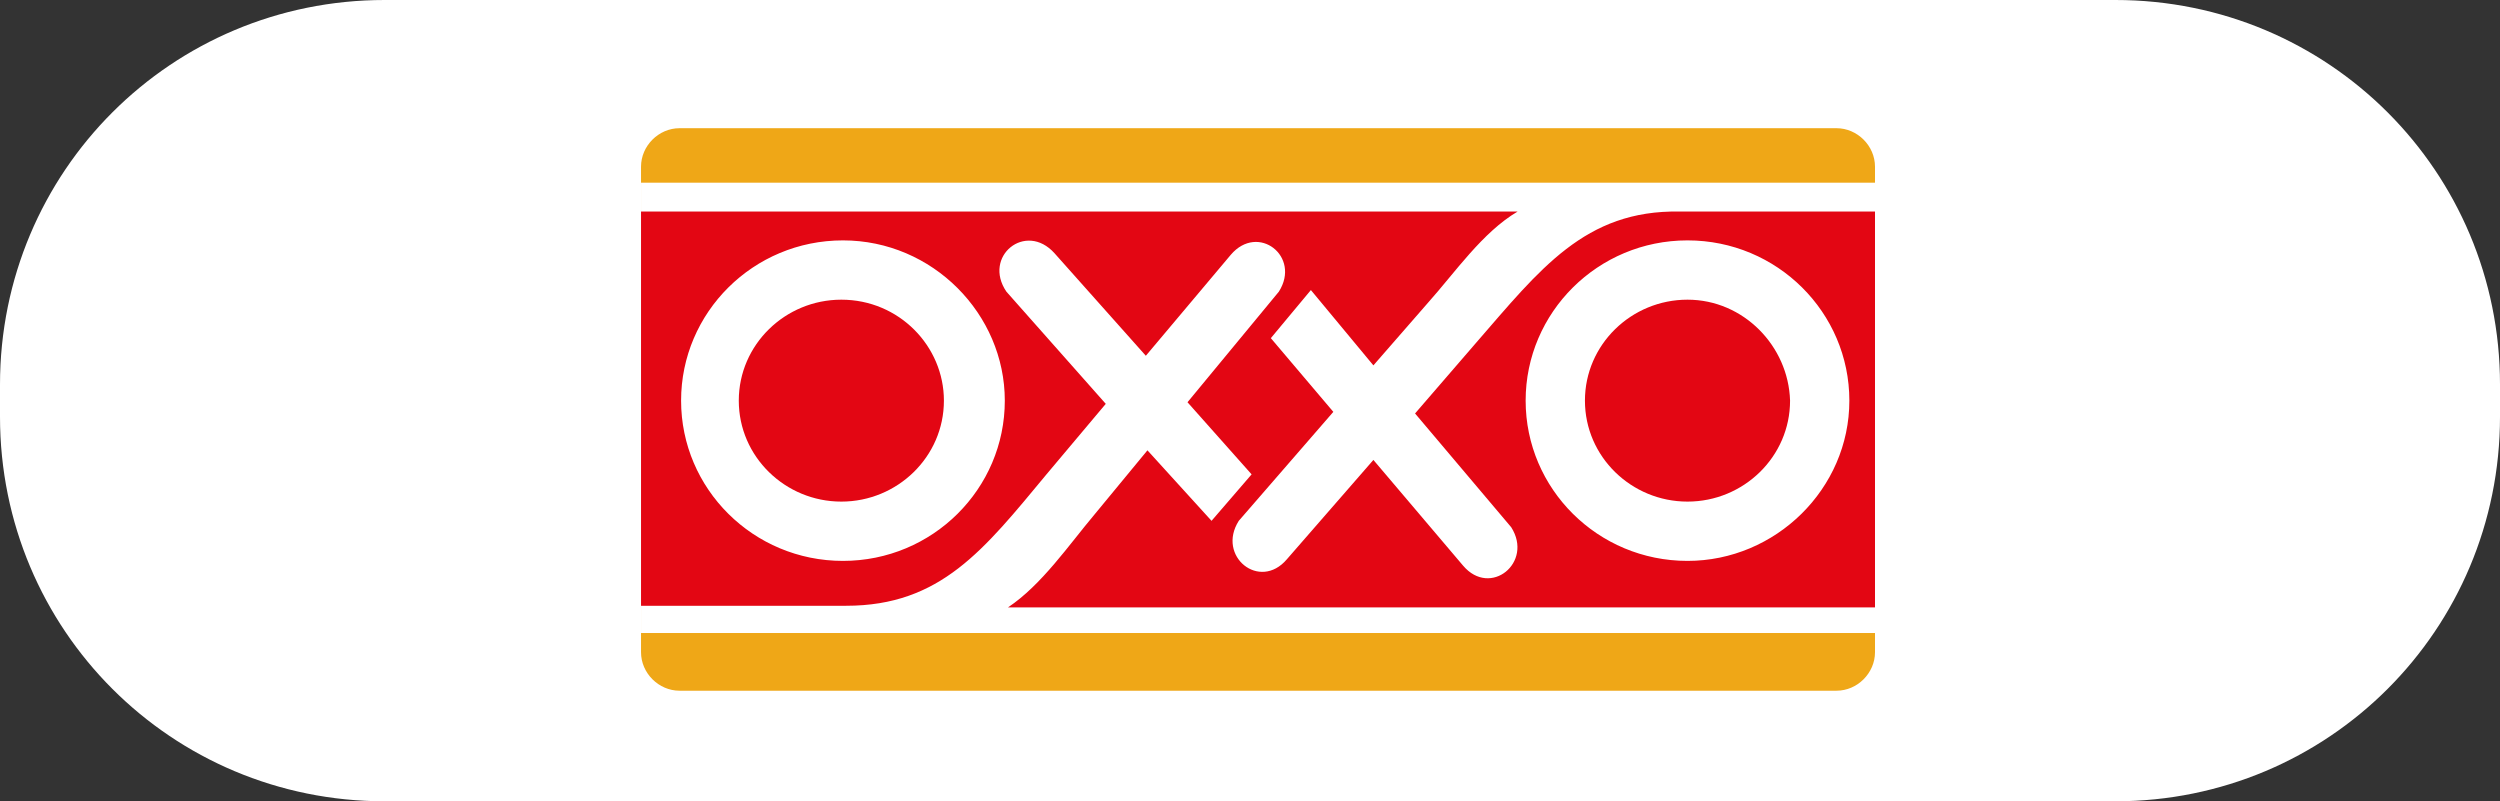
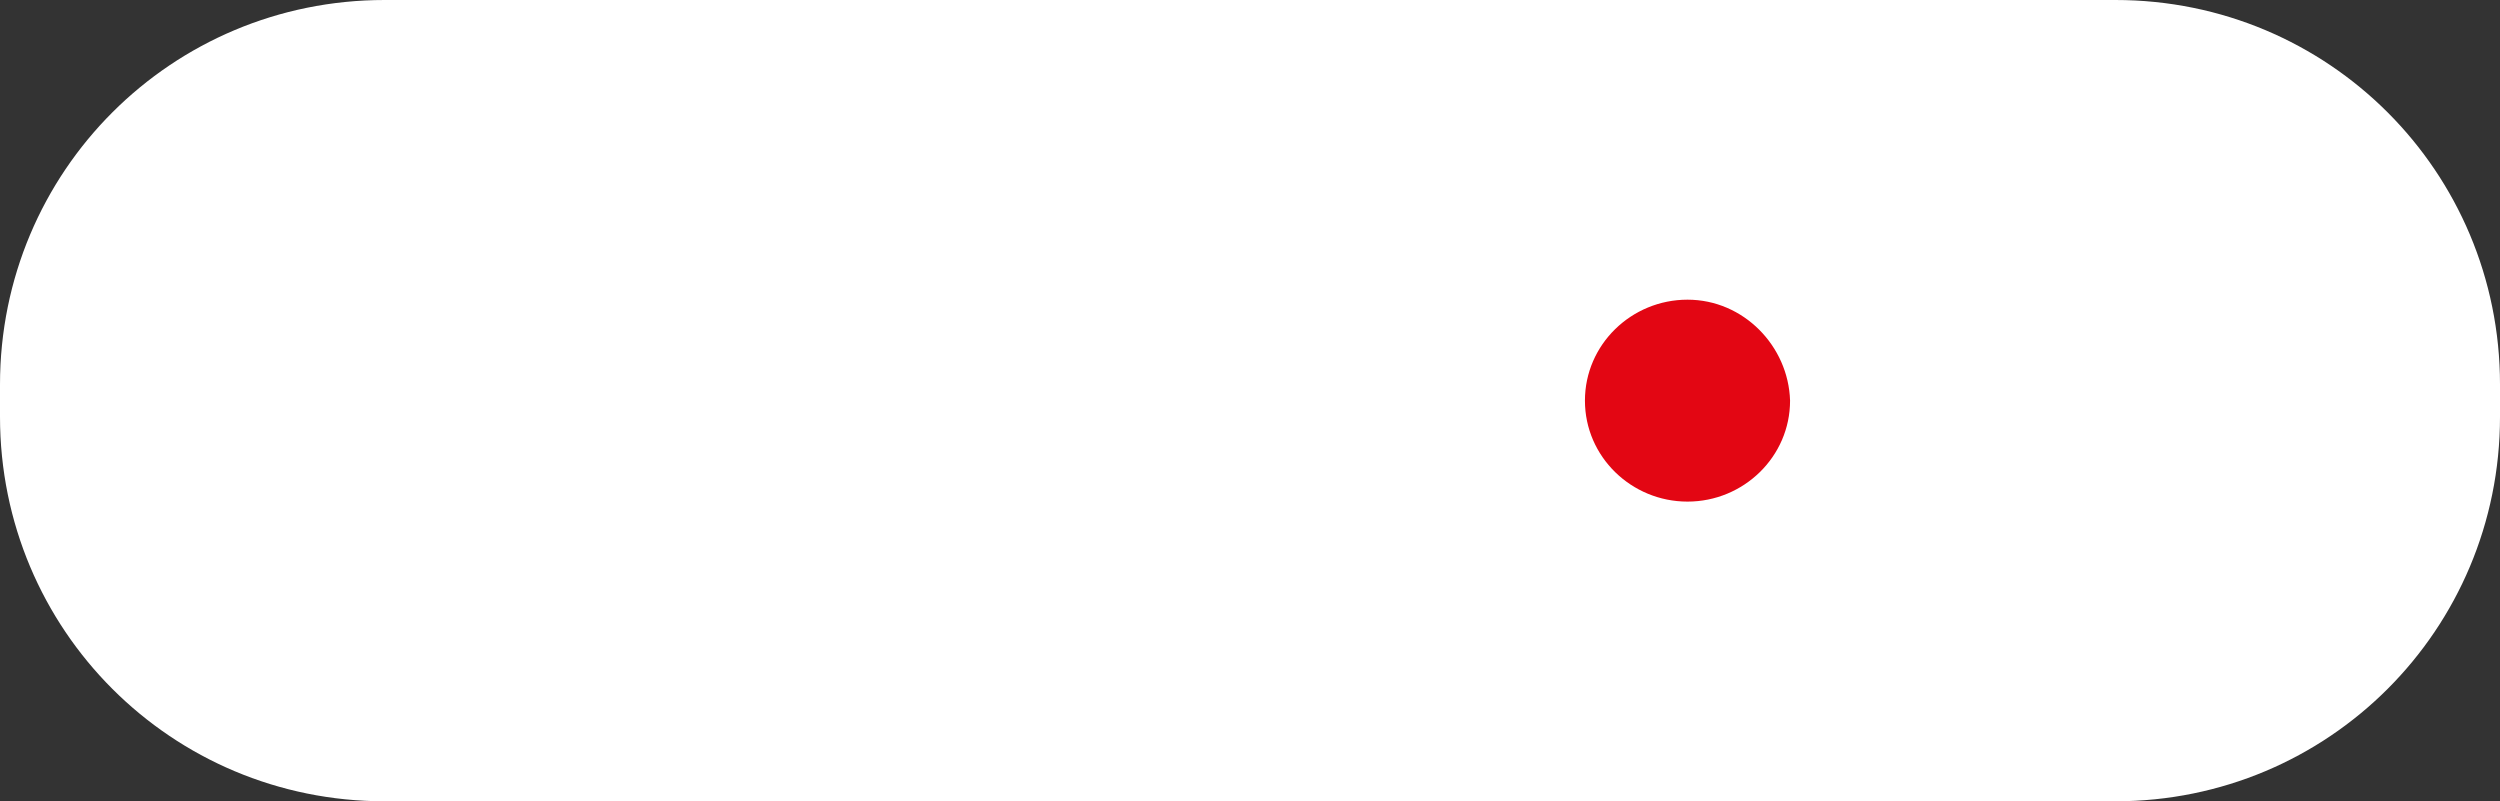
<svg xmlns="http://www.w3.org/2000/svg" version="1.1" id="Capa_1" x="0px" y="0px" width="156px" height="50px" viewBox="0 0 156 50" style="enable-background:new 0 0 156 50;" xml:space="preserve">
  <rect x="0" y="0" width="156" height="50" fill="#333333" stroke="none" />
  <style type="text/css">
	.st0{fill:#FFFFFF;}
	.st1{fill:#323184;}
	.st2{fill:#F3921A;}
	.st3{fill:#395CC9;}
	.st4{fill-rule:evenodd;clip-rule:evenodd;fill:#EFA717;}
	.st5{fill-rule:evenodd;clip-rule:evenodd;fill:#FFFFFF;}
	.st6{fill-rule:evenodd;clip-rule:evenodd;fill:#E30613;}
	.st7{fill-rule:evenodd;clip-rule:evenodd;fill:#547E8A;}
	.st8{fill-rule:evenodd;clip-rule:evenodd;fill:#D53139;}
	.st9{fill-rule:evenodd;clip-rule:evenodd;fill:#EB9D1F;}
	.st10{fill:url(#SVGID_1_);}
	.st11{fill:url(#SVGID_00000167366267296594675700000006905803937659776699_);}
	.st12{fill:url(#SVGID_00000163046858119460253660000001346920137033446793_);}
	.st13{fill:url(#SVGID_00000106128796266869372480000014835093844114737823_);}
	.st14{fill:#1D1D1B;}
	.st15{fill:#E30D17;}
	.st16{fill:#EB610A;}
	.st17{fill:#F69F00;}
	.st18{fill-rule:evenodd;clip-rule:evenodd;fill:#016FD0;}
	.st19{fill:#0C468B;}
	.st20{fill:#FFD207;}
	.st21{fill:#E62532;}
	.st22{fill-rule:evenodd;clip-rule:evenodd;fill:#FD2B72;}
	.st23{fill-rule:evenodd;clip-rule:evenodd;fill:#2FC8D6;}
	.st24{fill-rule:evenodd;clip-rule:evenodd;fill:#200049;}
	.st25{fill:#200049;}
	.st26{fill:#FC0434;}
	.st27{fill:#FC0232;}
	.st28{fill:#FC0333;}
	.st29{fill:#FC0233;}
	.st30{fill:#0C1A25;}
	.st31{fill:#0D1B25;}
	.st32{fill:#FC0132;}
	.st33{fill:#0B1A24;}
	.st34{fill:#FE929E;}
	.st35{fill:#676D73;}
	.st36{fill:#FEA3AC;}
	.st37{fill:#4C525A;}
	.st38{fill:#FE99A5;}
	.st39{fill:#FE7E8F;}
	.st40{fill:#FD697C;}
	.st41{fill:#A3A6A9;}
	.st42{fill:#898D93;}
	.st43{fill:#FD4963;}
	.st44{fill:#333D44;}
</style>
  <g>
    <g>
      <path class="st0" d="M24,0h108c13.3,0,24,10.7,24,24v2c0,13.3-10.7,24-24,24H24C10.7,50,0,39.3,0,26v-2C0,10.7,10.7,0,24,0z" />
    </g>
    <g>
-       <path class="st4" d="M40,10.4C40,9.1,41.1,8,42.4,8h72.2c1.3,0,2.4,1.1,2.4,2.4v30.3c0,1.3-1.1,2.4-2.4,2.4H42.4    c-1.3,0-2.4-1.1-2.4-2.4V10.4z" />
      <path class="st5" d="M40,11.4h77v28.1H40V11.4z" />
      <path class="st6" d="M105.3,18.7c-3.5,0-6.4,2.8-6.4,6.3s2.9,6.3,6.4,6.3c3.5,0,6.4-2.8,6.4-6.3C111.6,21.6,108.8,18.7,105.3,18.7    z" />
-       <path class="st6" d="M52.5,18.7c-3.5,0-6.4,2.8-6.4,6.3s2.9,6.3,6.4,6.3c3.5,0,6.4-2.8,6.4-6.3C58.9,21.6,56.1,18.7,52.5,18.7z" />
-       <path class="st6" d="M104.8,13.2c-5.9-0.1-8.7,3.6-12.7,8.2l-3.8,4.4l6,7.1c1.4,2.2-1.3,4.4-3,2.4l-5.6-6.6l-5.4,6.2    c-1.7,2-4.4-0.2-3-2.4l5.9-6.8l-3.9-4.6l2.5-3l3.9,4.7l3.4-3.9c1.7-1.9,3.4-4.4,5.6-5.7H40v24.6h12.8c5.9,0,8.6-3.5,12.5-8.2    l3.7-4.4l-6.2-7c-1.5-2.2,1.2-4.4,3-2.4l5.7,6.4l5.3-6.3c1.7-2,4.4,0.1,3,2.3l-5.7,6.9l4,4.5l-2.5,2.9l-4-4.4l-3.3,4    c-1.6,1.9-3.3,4.4-5.4,5.8H117V13.2H104.8L104.8,13.2z M62.7,25c0,5.5-4.5,10-10.1,10s-10.1-4.5-10.1-10c0-5.5,4.5-10,10.1-10    S62.7,19.6,62.7,25L62.7,25z M105.3,35c-5.6,0-10.1-4.5-10.1-10c0-5.5,4.5-10,10.1-10c5.6,0,10.1,4.5,10.1,10    C115.4,30.5,110.8,35,105.3,35z" />
    </g>
  </g>
</svg>